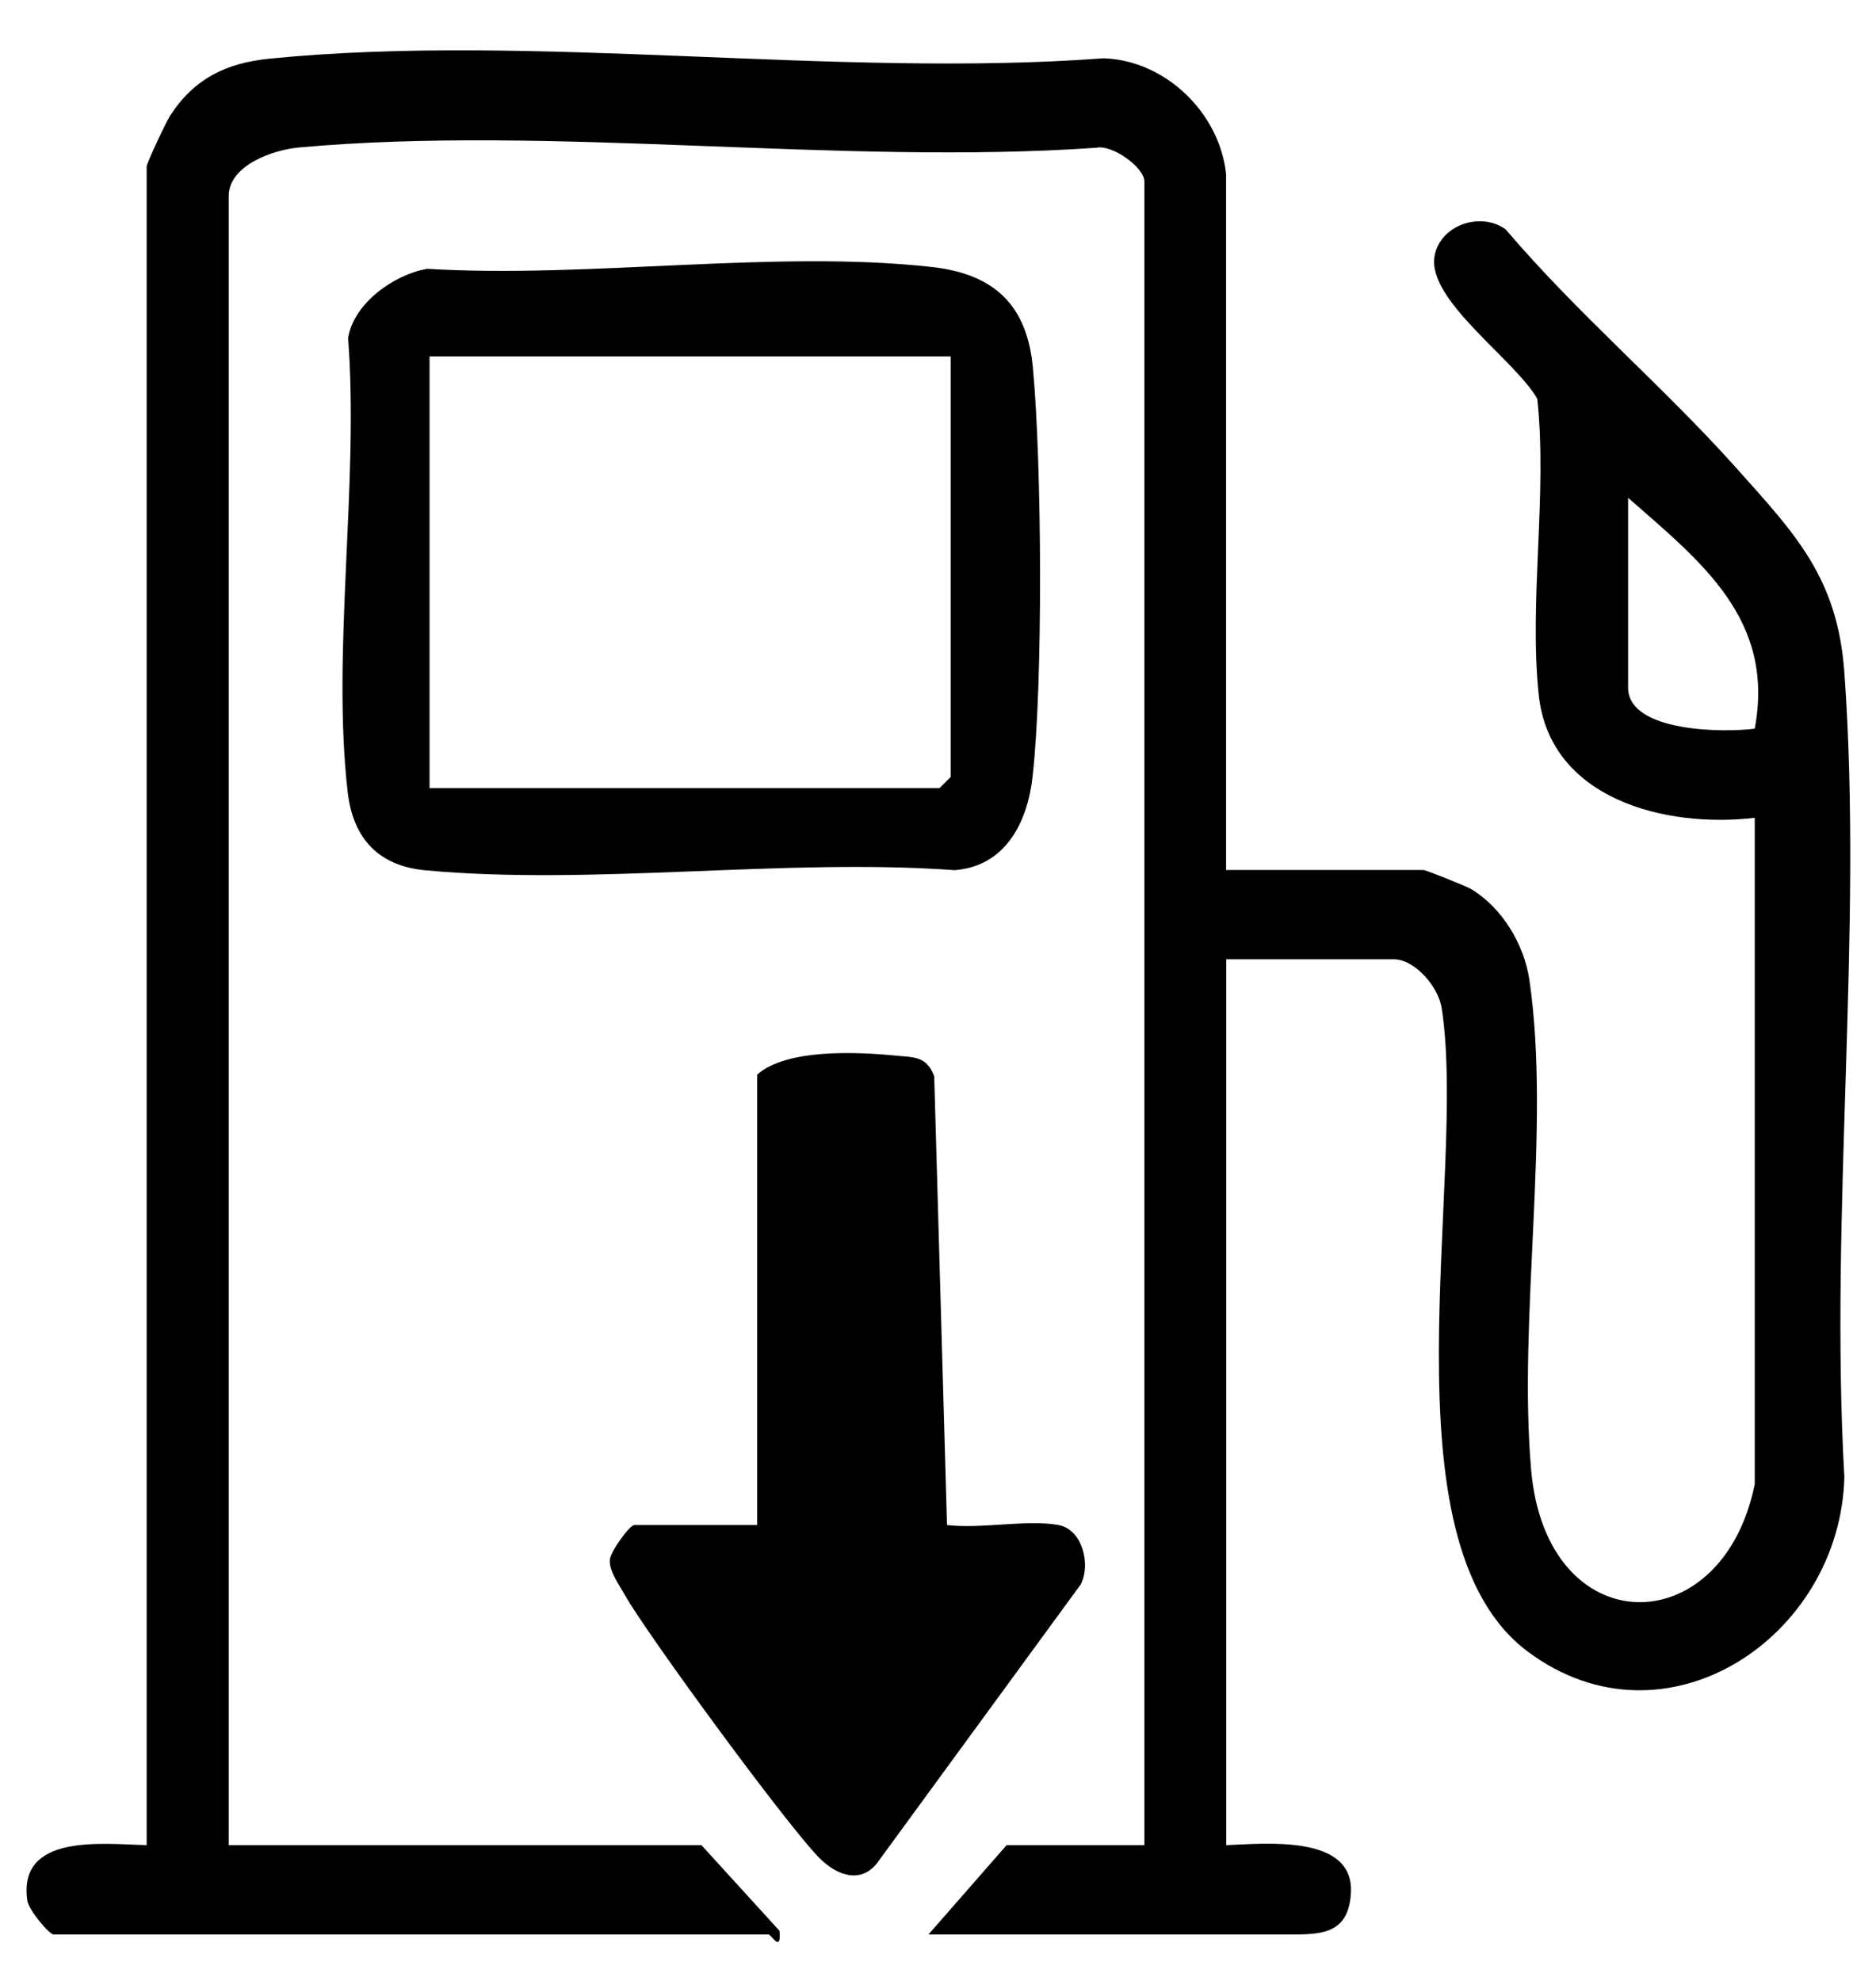
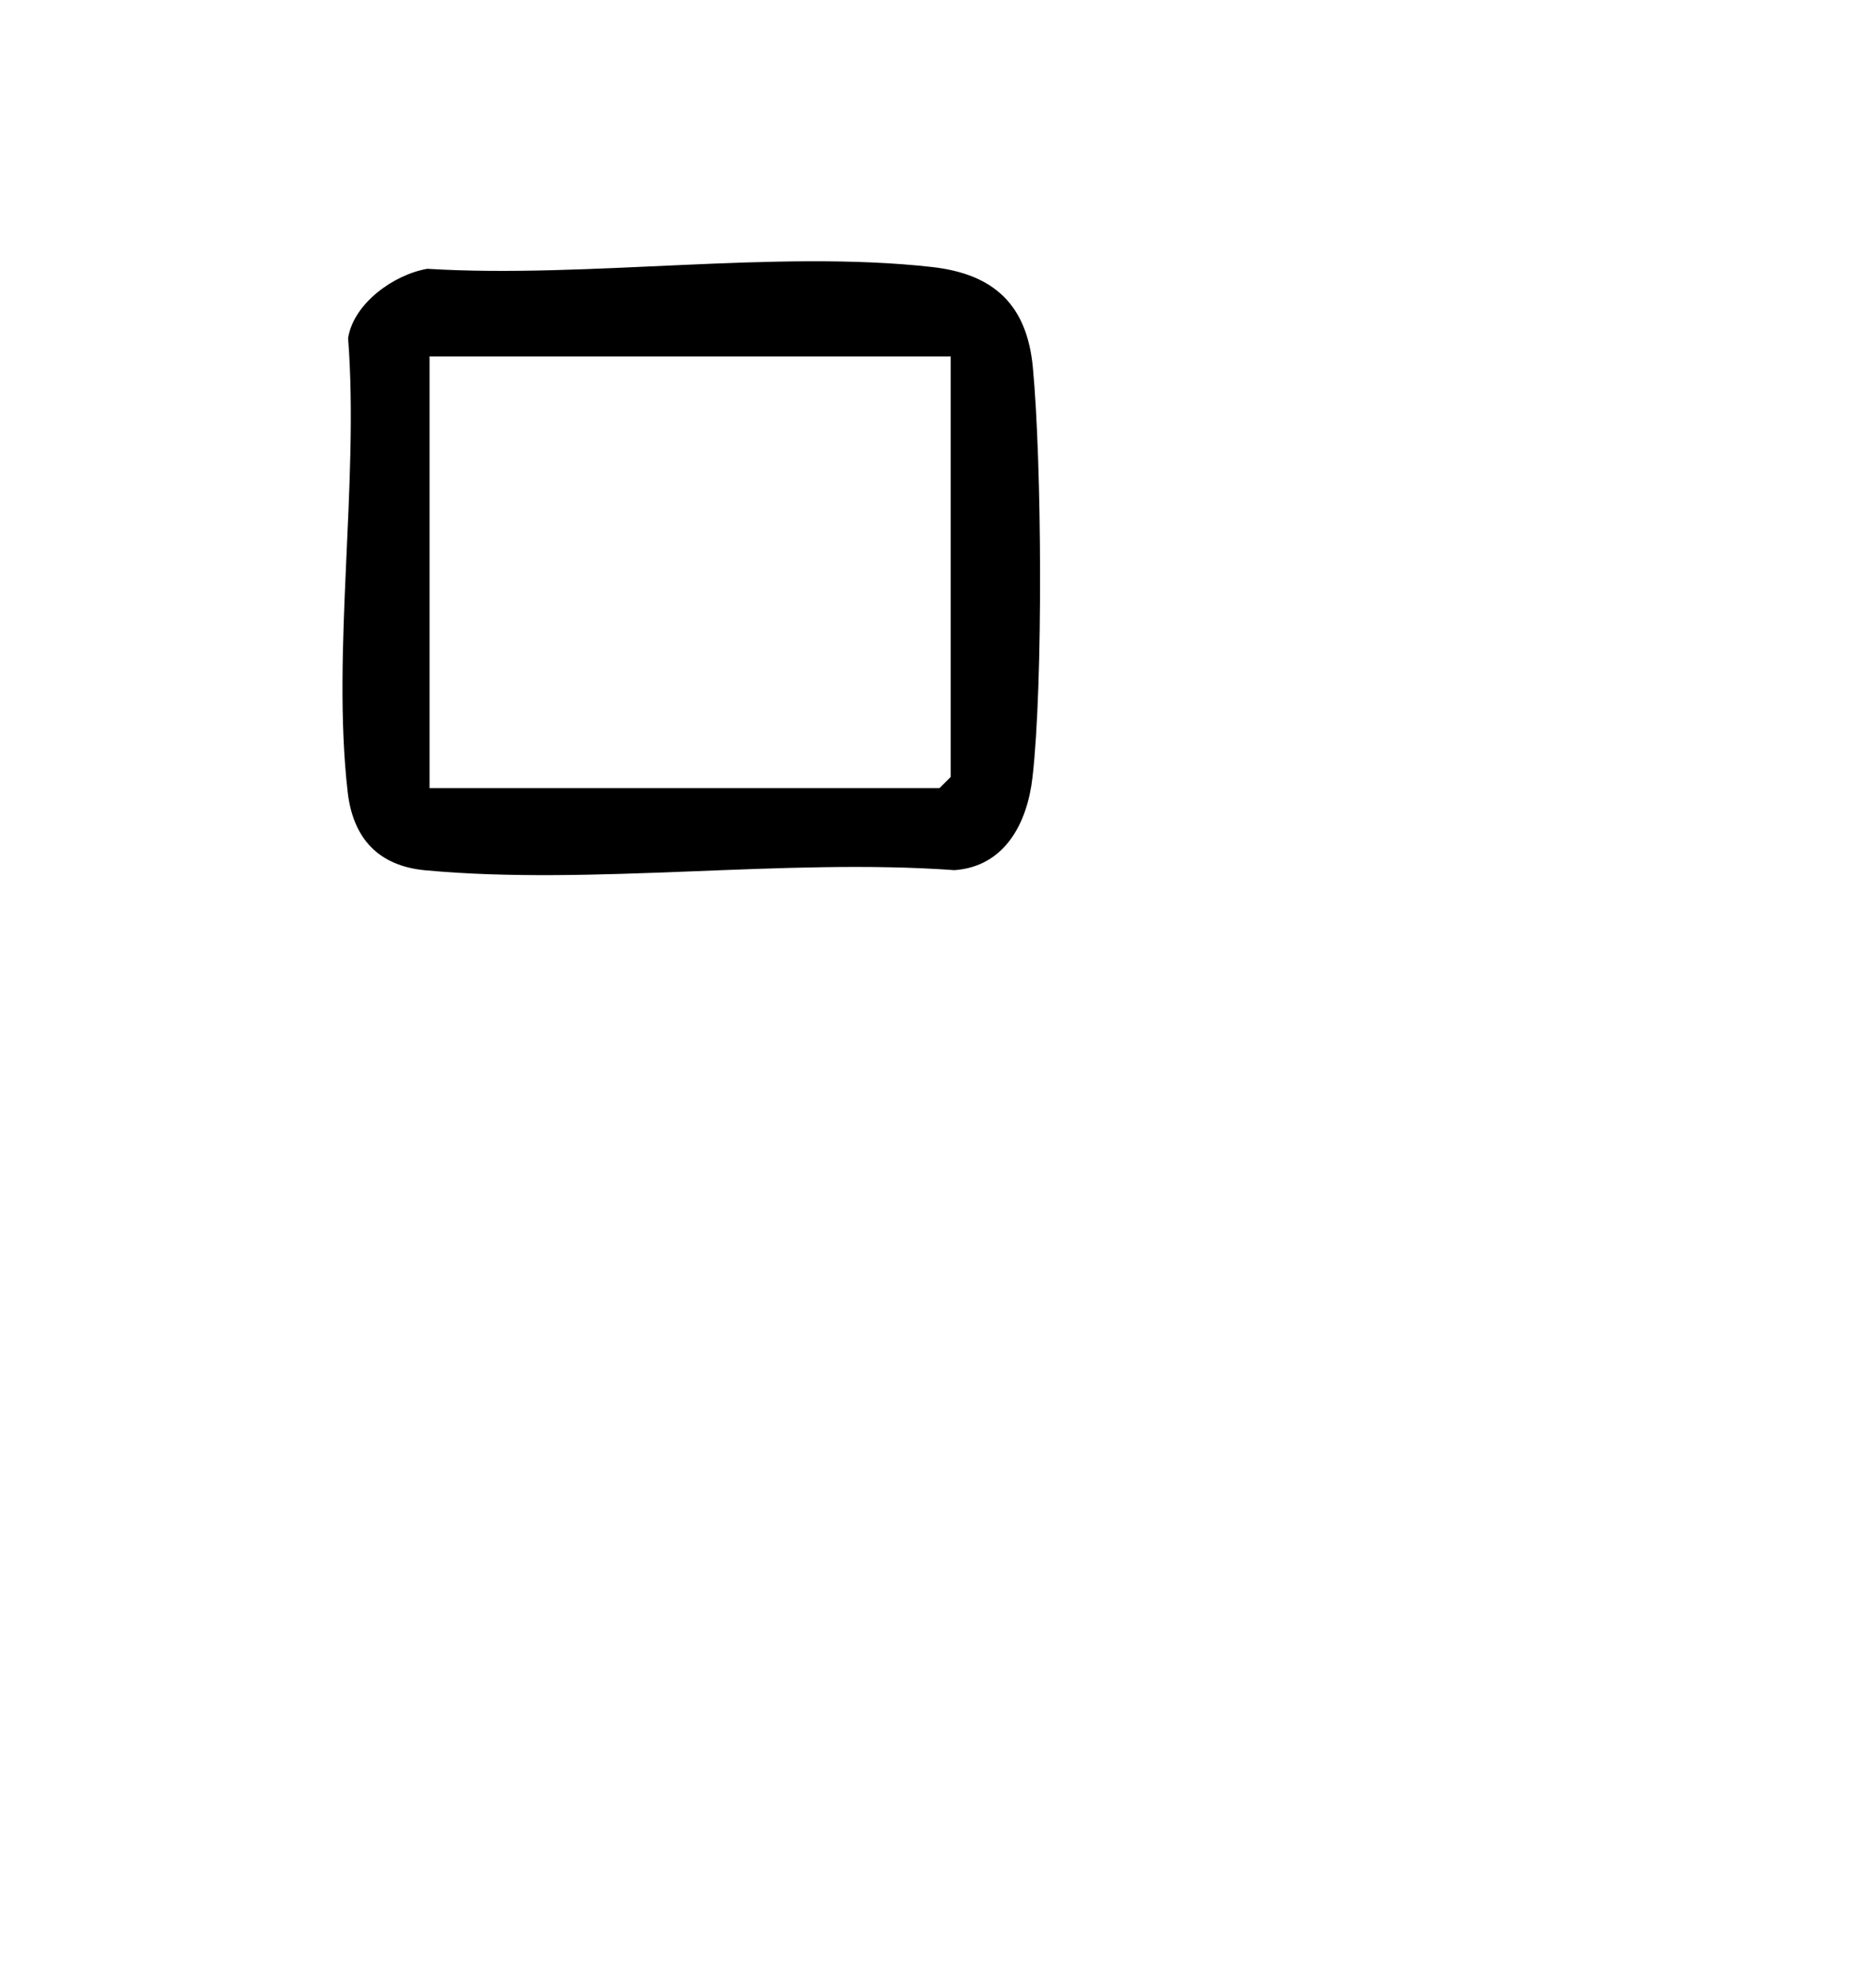
<svg xmlns="http://www.w3.org/2000/svg" id="_Слой_1" data-name="Слой_1" version="1.1" viewBox="0 0 252 266.09">
-   <path d="M164.7,116.87h26.5c.35,0,5.78,2.18,6.43,2.57,4.16,2.51,7.11,7.43,7.81,12.19,2.91,19.88-1.54,45.24.23,65.77,2.01,23.4,25.71,23.45,30.04,1.97v-89.51c-11.98,1.41-27.51-2.49-29.01-16.49-1.34-12.54,1.18-27.04-.2-39.8-3.03-5.3-14.81-13.22-13.8-19.15.71-4.17,6.18-6.07,9.56-3.6,9.59,11.29,21.12,21.03,30.96,32.03,7.98,8.93,13.61,14.76,14.53,27.47,2.53,34.92-2.01,72.84,0,108.08-.53,21.54-24.05,37.27-42.53,23.46-19.92-14.88-8.06-63.84-11.56-86.44-.45-2.89-3.62-6.56-6.44-6.56h-22.5v119c5.11-.18,17.1-1.49,16.75,6.32-.26,5.69-4.07,5.68-8.25,5.68h-48.5l10.5-12h18.5V24.37c0-1.86-4.3-5-6.48-4.52-34.48,2.39-73.09-3.11-107.07-.04-3.54.32-9.45,2.41-9.45,6.55v221.5h63.5l10.49,11.51c.26,3.06-1.08.49-1.49.49H7.2c-.59,0-3.34-3.27-3.53-4.55-1.31-9.06,10.11-7.59,16.03-7.45V22.37c0-.44,2.59-5.96,3.16-6.84,3.22-4.97,7.52-7.07,13.35-7.65,35.29-3.52,76.14,2.64,112.03-.05,8.34.28,15.58,7.35,16.46,15.54v93.5ZM218.7,66.87v25.5c0,5.99,12.88,6.07,17.01,5.51,2.75-14.7-7.19-22.39-17.01-31.01Z" />
-   <path d="M142.2,204.87c3.16.56,4.37,5.23,2.98,7.96l-27.45,37.56c-2.19,2.62-5.22,1.54-7.46-.6-3.96-3.77-23.46-30.37-26.38-35.61-.74-1.32-2.11-3.18-1.97-4.67.1-1.11,2.66-4.65,3.29-4.65h16.5v-60.5c3.89-3.5,13.42-3.07,18.56-2.56,2.46.25,4.18.02,5.22,2.78l1.72,60.28c4.57.56,10.69-.77,15,0Z" />
  <path d="M57.44,36.11c21.4,1.32,46.84-2.6,67.76-.24,8.38.94,12.75,5.14,13.54,13.46,1.21,12.81,1.39,42.44-.04,55.04-.69,6.15-3.68,12.02-10.48,12.52-22.87-1.65-48.55,2.11-71.07.02-6.31-.58-9.74-4.28-10.45-10.55-2.16-18.86,1.55-41.65.06-60.94.74-4.68,6.17-8.56,10.68-9.32ZM127.7,47.87H57.7v58h68.5l1.5-1.5v-56.5Z" />
</svg>